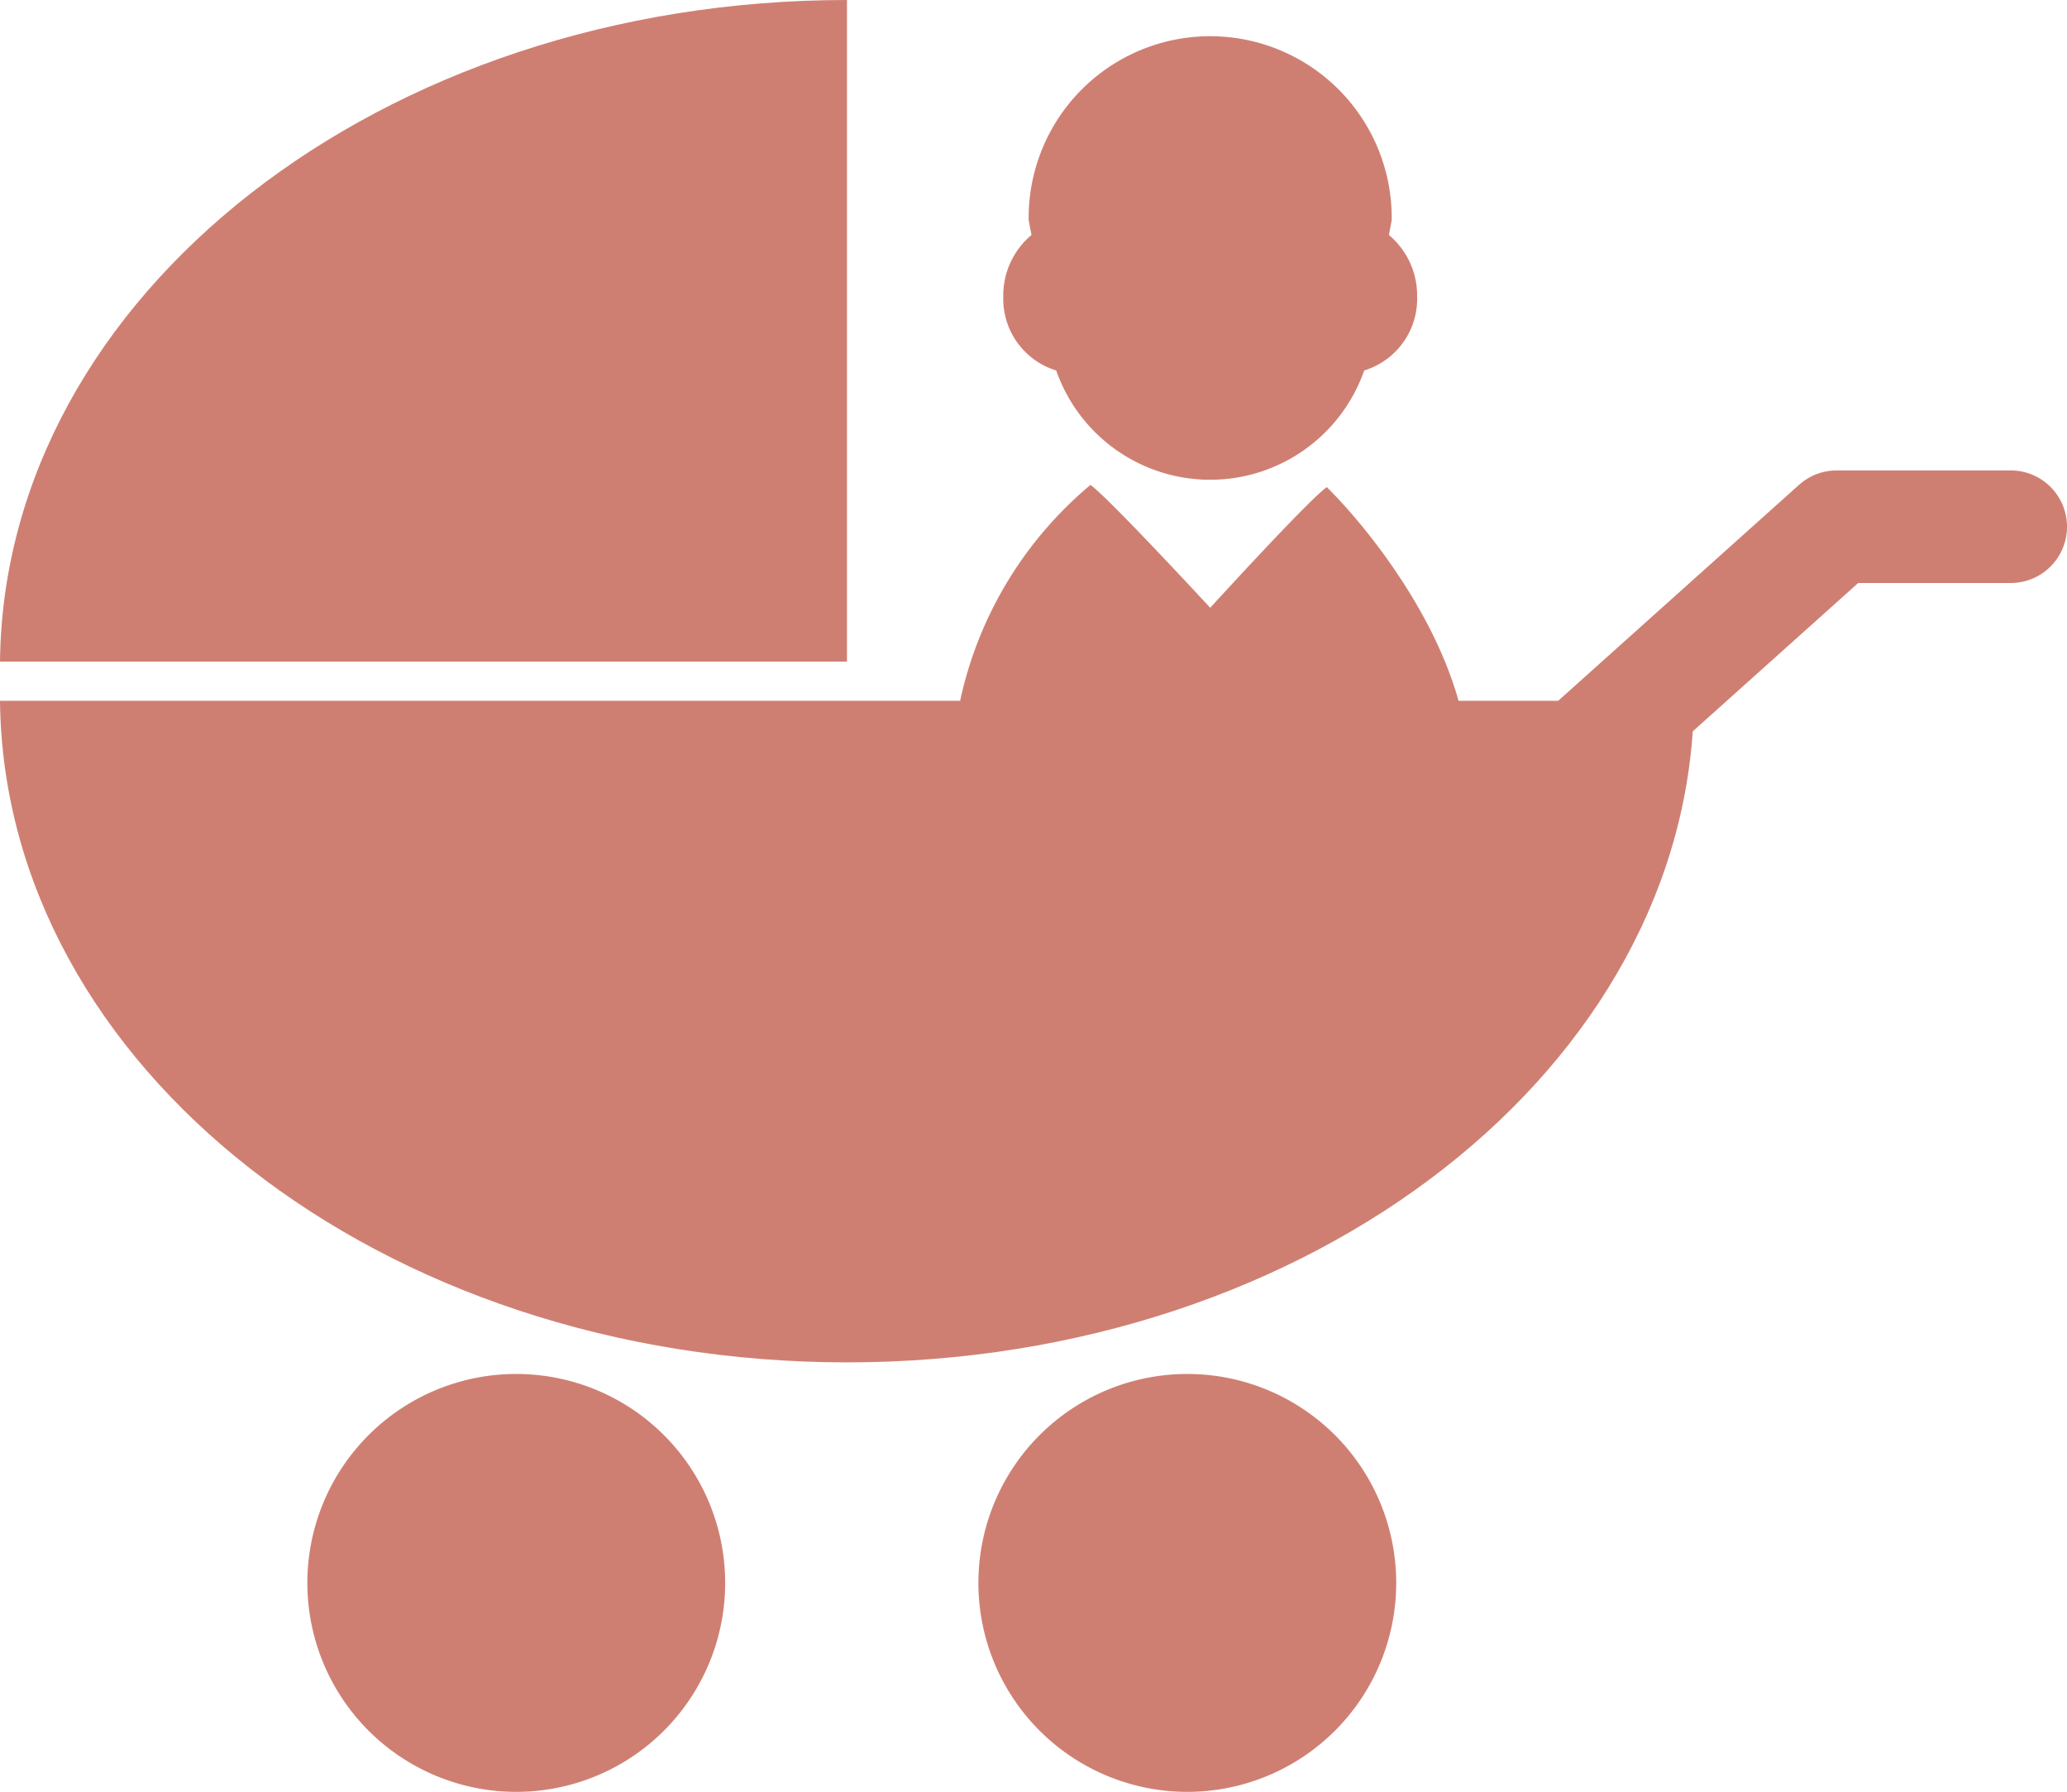
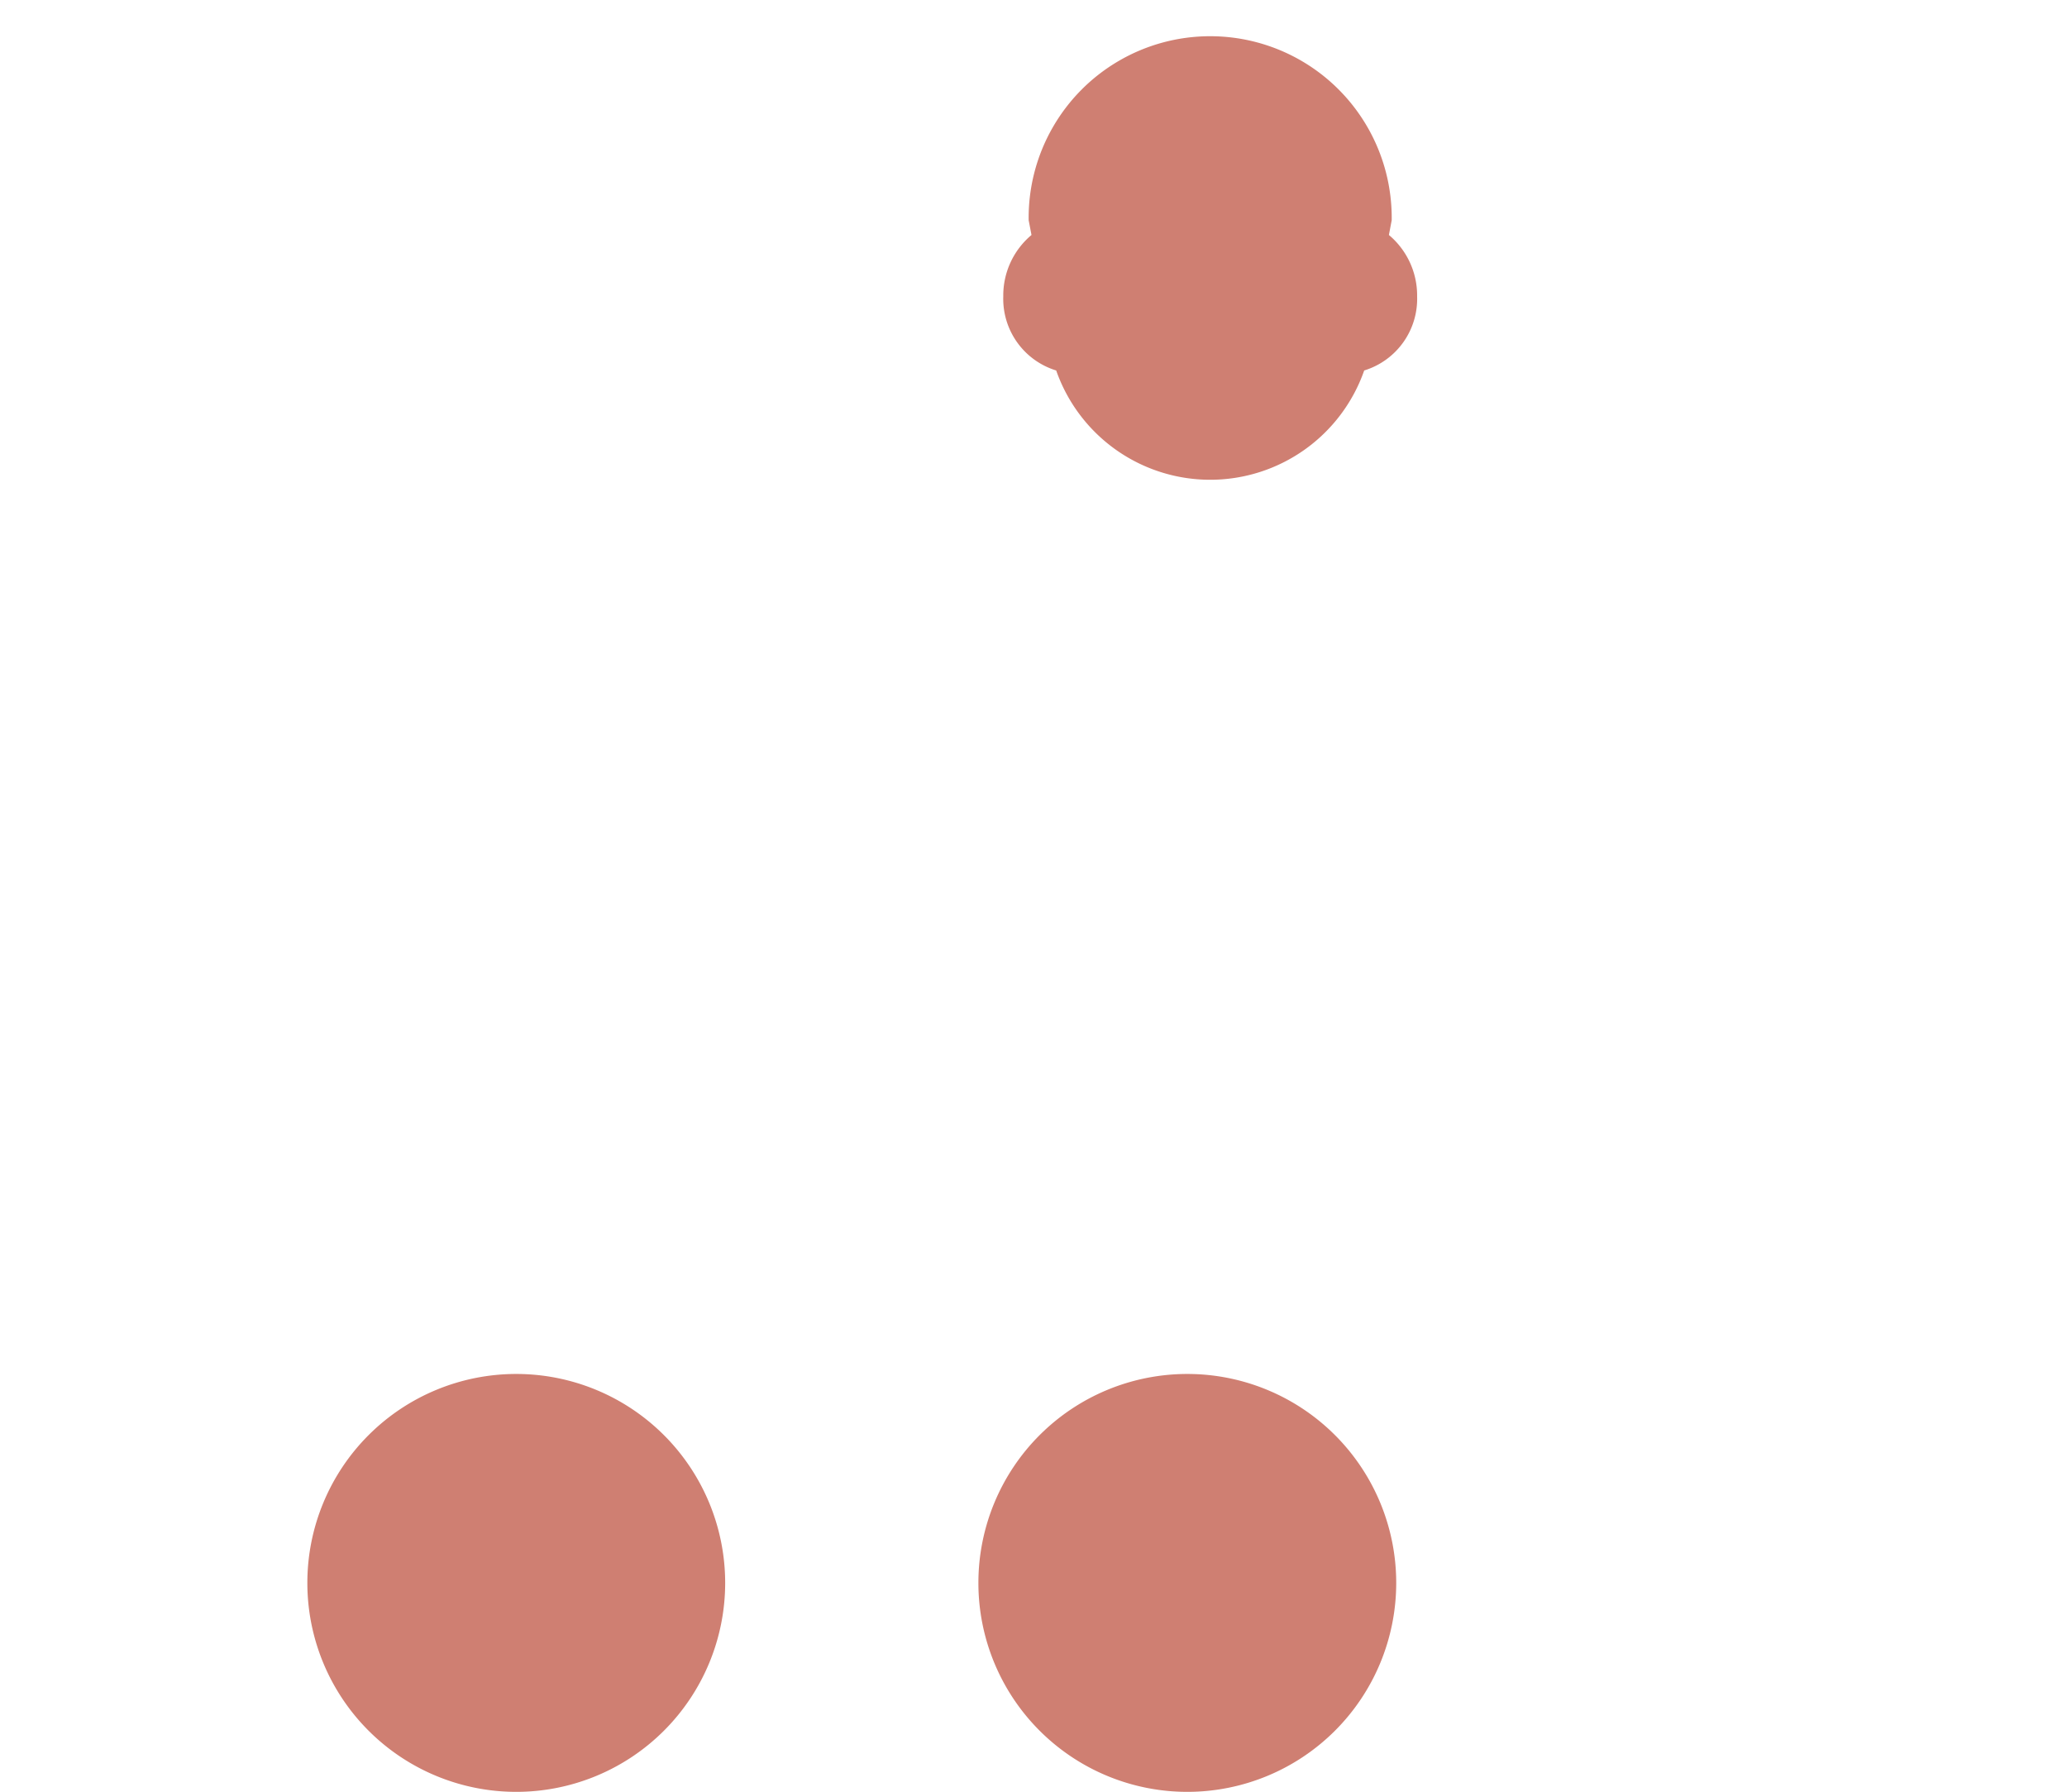
<svg xmlns="http://www.w3.org/2000/svg" width="63.66" height="55.178" viewBox="0 0 63.66 55.178">
  <defs>
    <style>
      .cls-1 {
        fill: #CF7F72;
      }

      .cls-2 {
        fill: none;
        stroke: #CF7F72;
        stroke-linecap: round;
        stroke-linejoin: round;
        stroke-width: 3.467px;
      }
    </style>
  </defs>
  <title>アセット 7</title>
  <g id="レイヤー_2" data-name="レイヤー 2">
    <g id="レイヤー_1-2" data-name="レイヤー 1">
      <g>
-         <path class="cls-1" d="M0,21.58C.123,32.848,11.752,41.951,26.085,41.951c14.334,0,25.964-9.104,26.086-20.371Z" />
-         <path class="cls-1" d="M26.085,0C11.752,0,.123,9.105,0,20.373H26.085V0Z" />
-         <polyline class="cls-2" points="46.2 25.512 56.565 16.219 61.927 16.219" />
        <path class="cls-1" d="M43.001,48.742a6.434,6.434,0,1,1-6.434-6.434A6.434,6.434,0,0,1,43.001,48.742Z" />
        <path class="cls-1" d="M22.334,48.742a6.434,6.434,0,1,1-6.434-6.434A6.435,6.435,0,0,1,22.334,48.742Z" />
        <g>
          <path class="cls-1" d="M32.529,11.408a5.025,5.025,0,0,0,9.486,0,2.307,2.307,0,0,0,1.63-2.279,2.431,2.431,0,0,0-.869-1.893l.086-.455a5.591,5.591,0,1,0-11.181,0l.087.455a2.43,2.43,0,0,0-.869,1.893A2.307,2.307,0,0,0,32.529,11.408Z" />
-           <path class="cls-1" d="M40.864,15c-.543.373-3.592,3.715-3.592,3.715s-3.12-3.379-3.687-3.783a11.929,11.929,0,0,0-4.274,8.746H45.233C45.214,20.084,42.273,16.392,40.864,15Z" />
        </g>
      </g>
    </g>
  </g>
</svg>